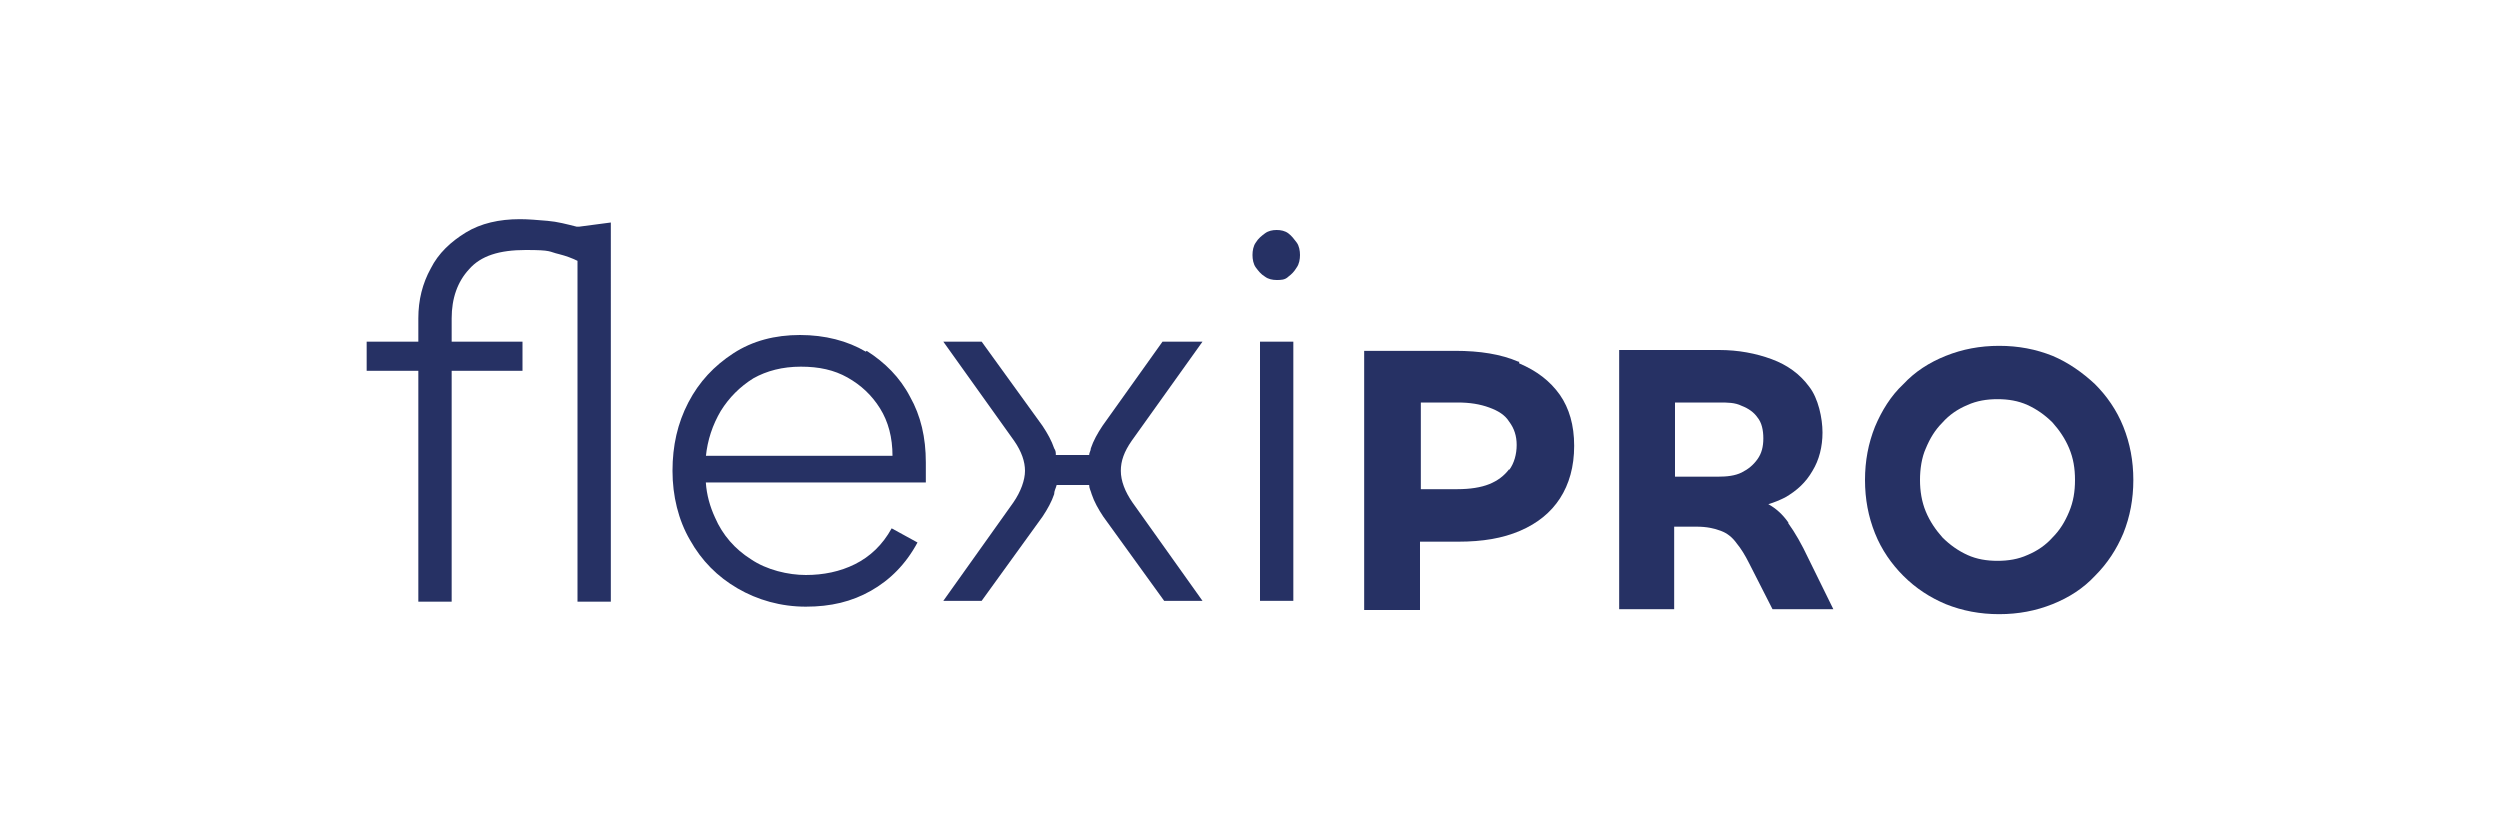
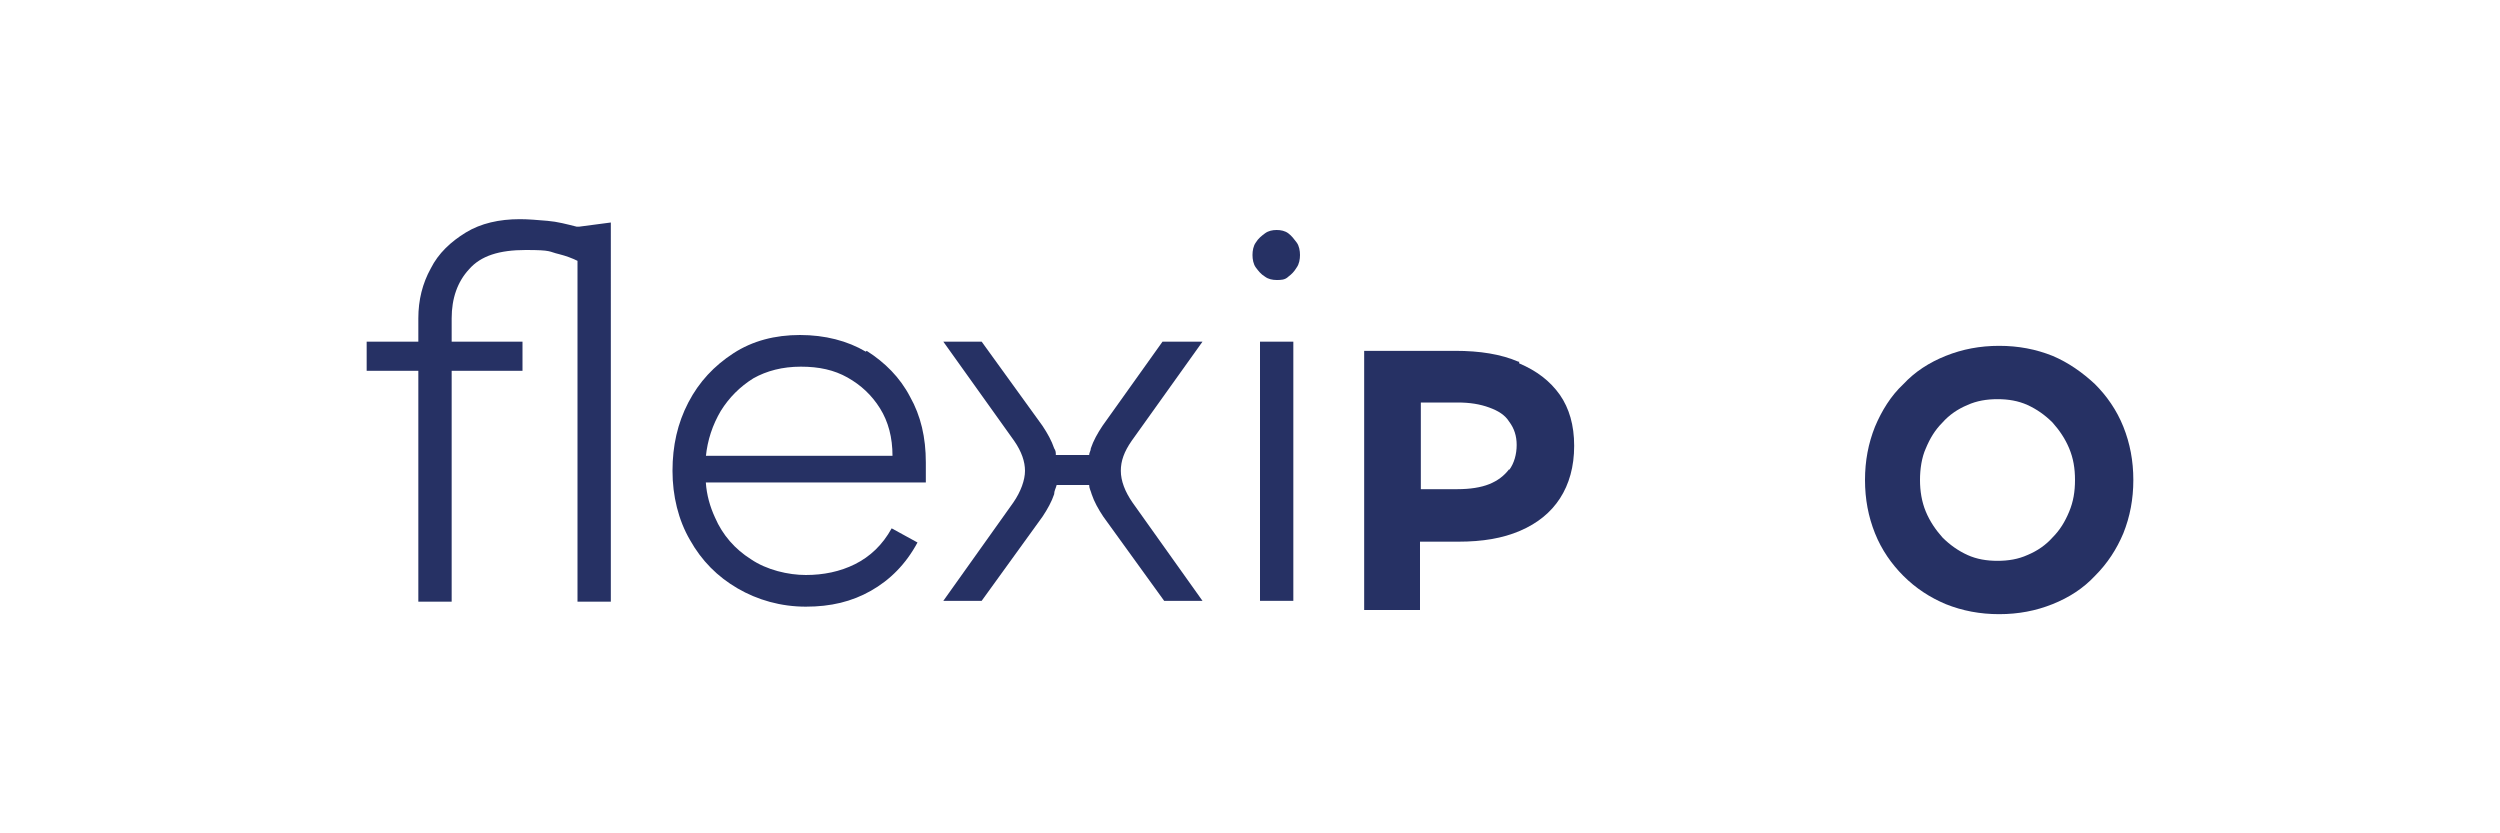
<svg xmlns="http://www.w3.org/2000/svg" id="Capa_1" version="1.1" viewBox="0 0 300 100">
  <defs>
    <style>
      .st0 {
        fill: #263164;
      }
    </style>
  </defs>
  <path class="st0" d="M182.2,43.4c-2.1-.9-4.6-1.3-7.6-1.3h-10.9v31.1h6.7v-8.2h4.6c2.9,0,5.3-.4,7.4-1.3,2.1-.9,3.7-2.2,4.8-3.9s1.7-3.8,1.7-6.3-.6-4.5-1.7-6.1c-1.2-1.7-2.8-2.9-4.9-3.8v-.2h-.1ZM181.1,56.3c-.6.8-1.4,1.4-2.4,1.8-1,.4-2.3.6-3.8.6h-4.4v-10.4h4.4c1.5,0,2.7.2,3.8.6,1.1.4,1.9.9,2.4,1.7.6.8.9,1.7.9,2.8s-.3,2.2-.9,3h0Z" />
-   <path class="st0" d="M214.6,62.7c-.7-1-1.5-1.7-2.4-2.2.7-.2,1.4-.5,2-.8,1.4-.8,2.5-1.8,3.3-3.2.8-1.3,1.2-2.9,1.2-4.6s-.5-4.1-1.6-5.5c-1.1-1.5-2.6-2.6-4.5-3.3s-4-1.1-6.3-1.1h-12v31.1h6.6v-9.9h2.7c1.2,0,2.1.2,2.9.5.8.3,1.4.8,1.9,1.5.5.6,1,1.4,1.5,2.4l2.8,5.5h7.3l-3-6.1c-.8-1.7-1.6-3.1-2.4-4.2h0ZM206.2,57.2h-5.2v-8.9h5.3c1,0,1.9,0,2.7.4.8.3,1.5.8,1.9,1.4.5.6.7,1.5.7,2.5s-.2,1.8-.7,2.5-1.1,1.2-1.9,1.6c-.8.4-1.8.5-2.8.5Z" />
  <path class="st0" d="M254.8,51.2c-.8-2-2-3.7-3.4-5.1-1.5-1.4-3.2-2.6-5.1-3.4-2-.8-4.1-1.2-6.4-1.2s-4.4.4-6.4,1.2-3.7,1.9-5.1,3.4c-1.5,1.4-2.6,3.2-3.4,5.1-.8,2-1.2,4.1-1.2,6.4s.4,4.4,1.2,6.4c.8,2,2,3.7,3.4,5.1,1.5,1.5,3.2,2.6,5.1,3.4,2,.8,4.1,1.2,6.4,1.2s4.4-.4,6.4-1.2,3.7-1.9,5.1-3.4c1.5-1.5,2.6-3.2,3.4-5.1.8-2,1.2-4.1,1.2-6.4s-.4-4.4-1.2-6.4ZM248.3,61.4c-.5,1.2-1.1,2.2-2,3.1-.8.9-1.8,1.6-3,2.1-1.1.5-2.3.7-3.6.7s-2.5-.2-3.6-.7-2.1-1.2-3-2.1c-.8-.9-1.5-1.9-2-3.1-.5-1.2-.7-2.5-.7-3.8s.2-2.7.7-3.8c.5-1.2,1.1-2.2,2-3.1.8-.9,1.8-1.6,3-2.1,1.1-.5,2.3-.7,3.6-.7s2.5.2,3.6.7,2.1,1.2,3,2.1c.8.9,1.5,1.9,2,3.1.5,1.2.7,2.4.7,3.8s-.2,2.6-.7,3.8Z" />
  <path class="st0" d="M69.2,27.2c-1.2-.3-2.3-.6-3.5-.7s-2.3-.2-3.3-.2c-2.5,0-4.7.5-6.5,1.6s-3.3,2.5-4.2,4.3c-1,1.8-1.5,3.8-1.5,6v2.8h-6.2v3.5h6.2v27.7h4v-27.7h8.5v-3.5h-8.5v-2.8c0-2.4.7-4.4,2.1-5.9,1.4-1.6,3.6-2.3,6.8-2.3s2.7.2,4,.5c.8.2,1.6.5,2.2.8v40.9h4V26.7l-3.8.5h-.3,0Z" />
  <path class="st0" d="M103.9,42.2c-2.2-1.3-4.9-2-7.9-2s-5.7.7-8,2.2-4.1,3.4-5.4,5.9-1.9,5.2-1.9,8.2.7,5.9,2.1,8.3c1.4,2.5,3.3,4.4,5.7,5.8,2.4,1.4,5.2,2.2,8.2,2.2s5.5-.6,7.8-1.9,4.2-3.2,5.6-5.8l-3.1-1.7c-1.1,2-2.6,3.4-4.4,4.3s-3.8,1.3-5.9,1.3-4.7-.6-6.6-1.9c-1.9-1.2-3.4-2.9-4.3-5-.6-1.3-1-2.7-1.1-4.2h26.4v-2.4c0-3-.6-5.6-1.9-7.9-1.2-2.3-3-4.1-5.2-5.5h0,0ZM84.7,54.8c.2-2,.8-3.8,1.8-5.5,1-1.6,2.3-2.9,3.9-3.9,1.6-.9,3.5-1.4,5.7-1.4s4,.4,5.6,1.3c1.6.9,2.9,2.1,3.9,3.7s1.5,3.5,1.5,5.7h-22.4Z" />
  <path class="st0" d="M144.1,41h-4.6l-7.2,10.1c-.6.9-1.1,1.8-1.4,2.7,0,.3-.2.5-.2.8h-4c0-.3,0-.5-.2-.8-.3-.9-.8-1.8-1.4-2.7l-7.3-10.1h-4.6l8.5,11.9c.9,1.3,1.3,2.5,1.3,3.6s-.5,2.5-1.4,3.8l-8.4,11.8h4.6l7.3-10.1c.6-.9,1.1-1.8,1.4-2.7,0-.4.2-.7.3-1.1h3.9c0,.4.2.7.3,1.1.3.9.8,1.8,1.4,2.7l7.3,10.1h4.6l-8.4-11.8c-.9-1.3-1.4-2.6-1.4-3.8s.4-2.3,1.3-3.6l8.5-11.9h-.2Z" />
  <rect class="st0" x="151.2" y="41" width="4" height="31.1" />
  <path class="st0" d="M154.6,28c-.4-.3-.9-.4-1.4-.4s-1,.1-1.4.4-.8.6-1.1,1.1c-.3.4-.4,1-.4,1.5s.1,1.1.4,1.5.6.8,1.1,1.1c.4.3.9.4,1.4.4s1,0,1.4-.4c.4-.3.7-.6,1-1.1.3-.4.4-1,.4-1.5s-.1-1.1-.4-1.5-.6-.8-1-1.1Z" />
</svg>